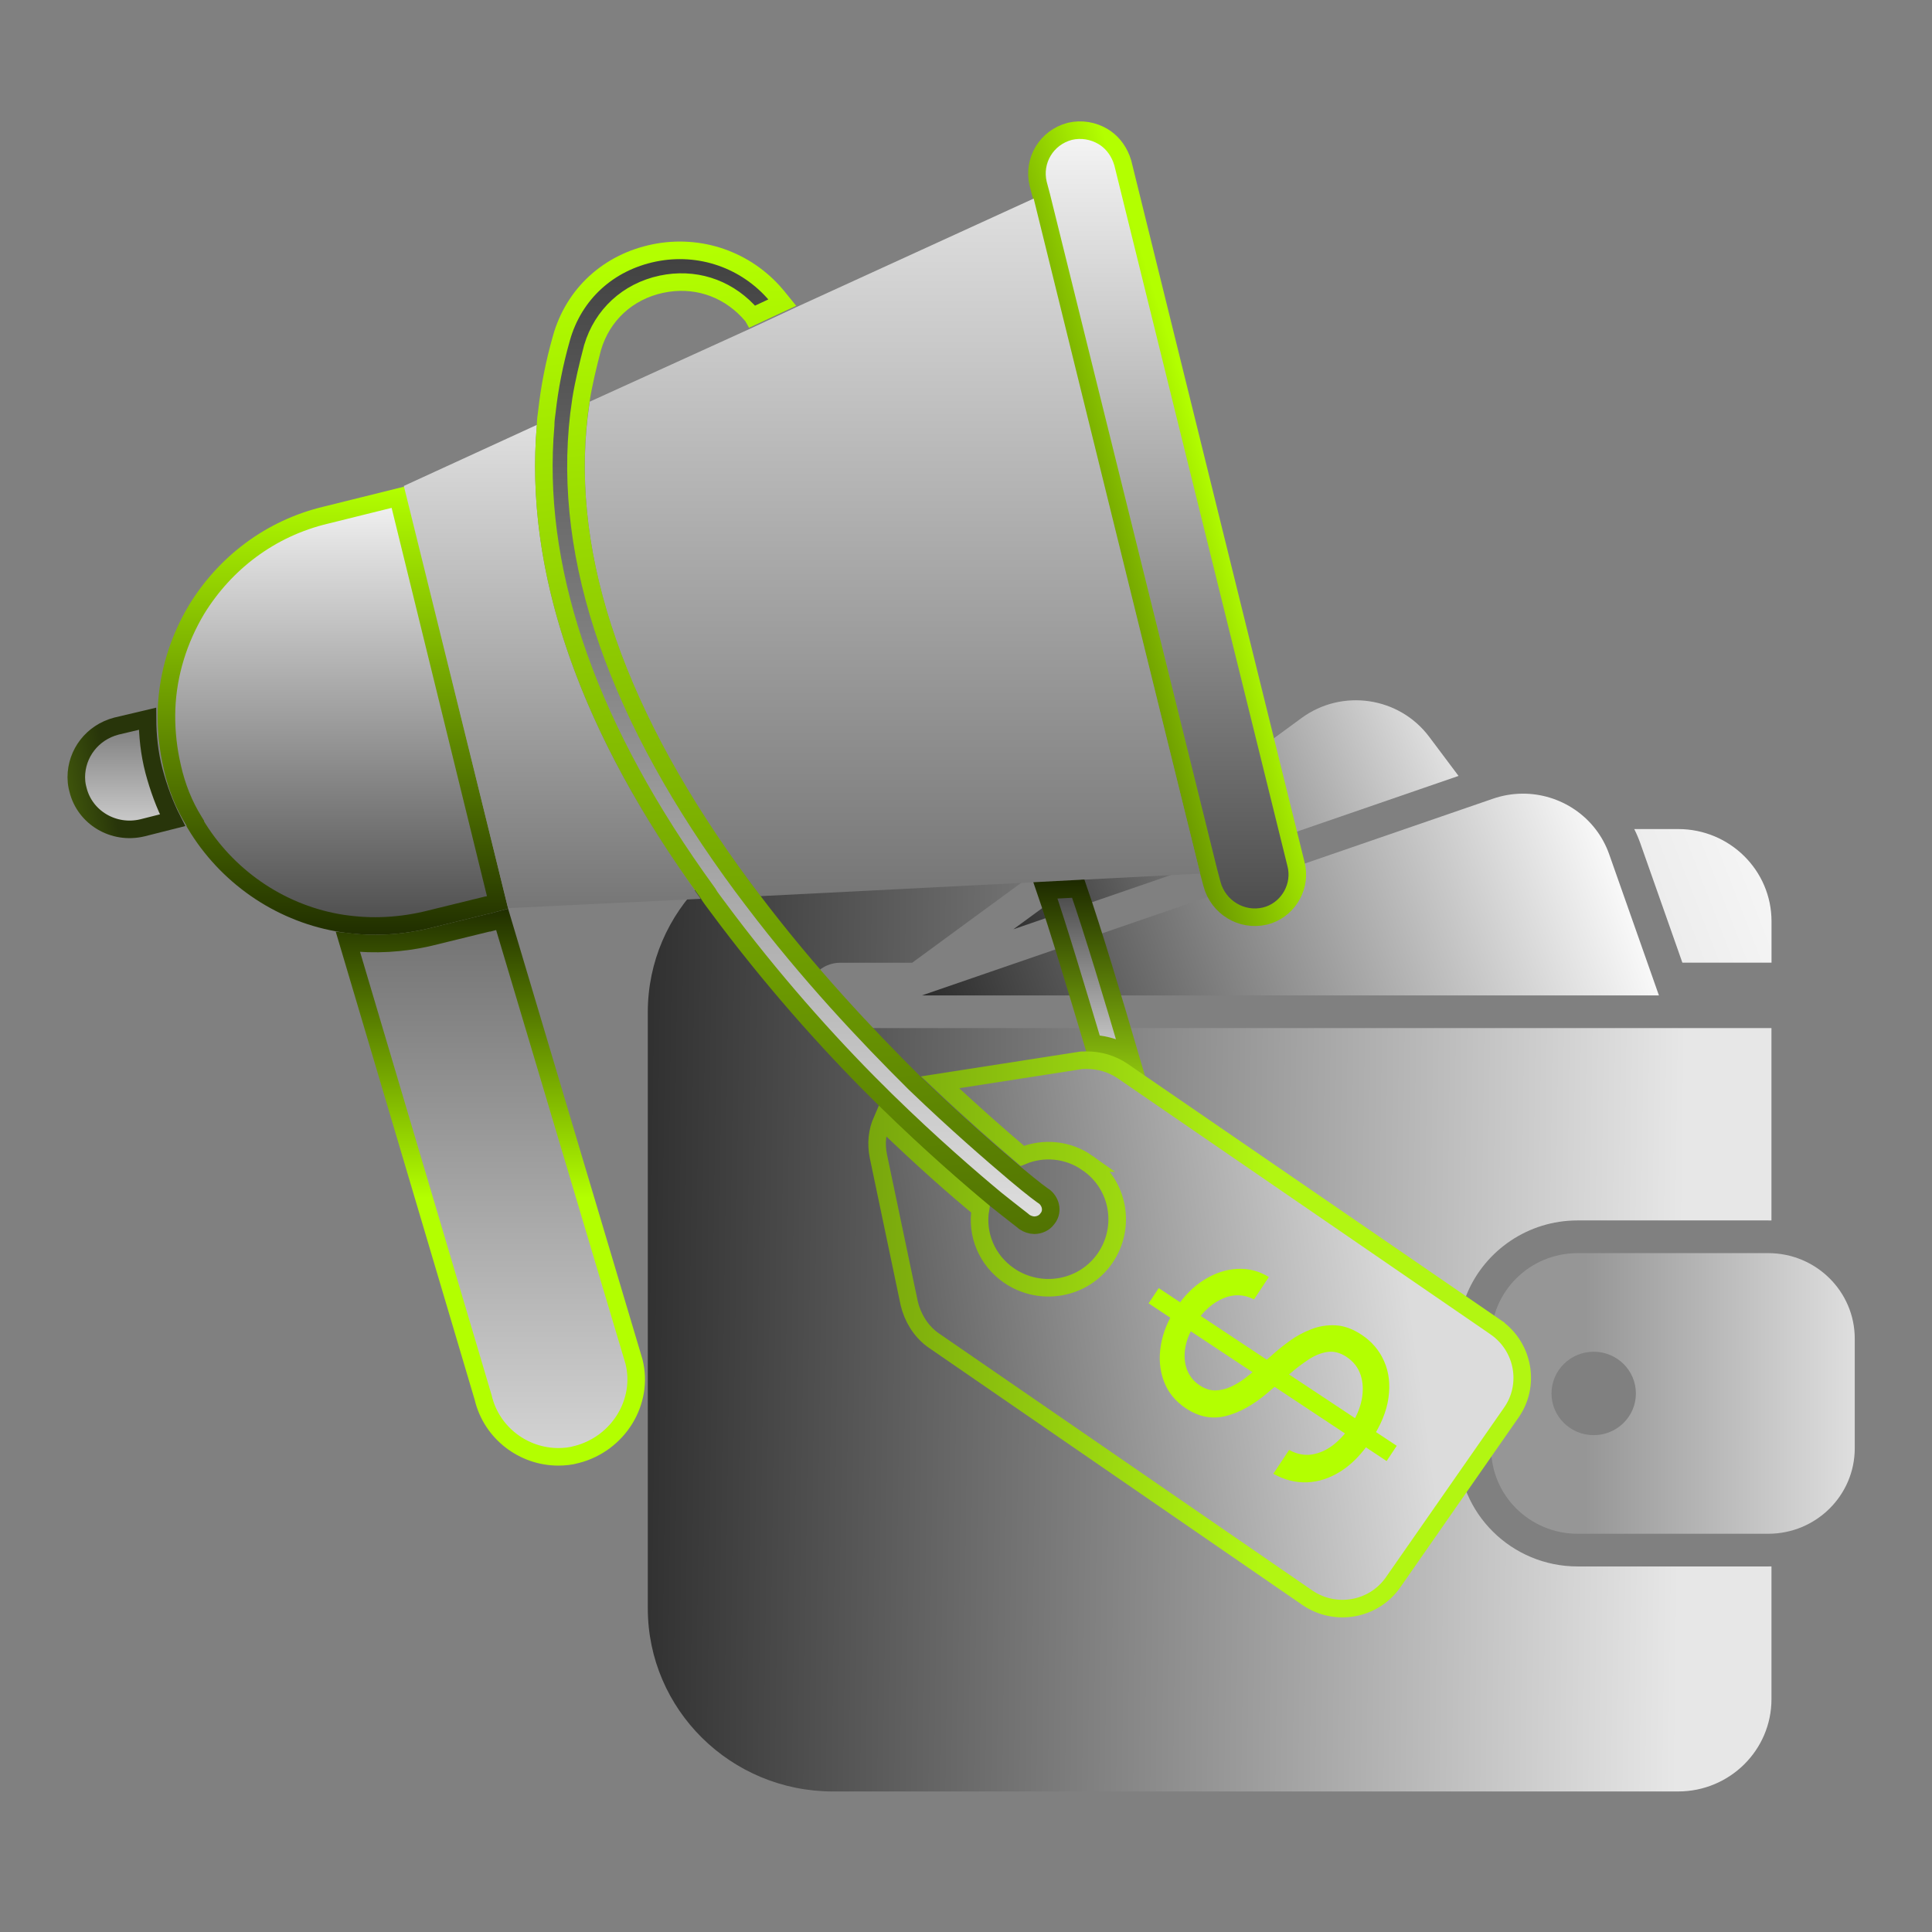
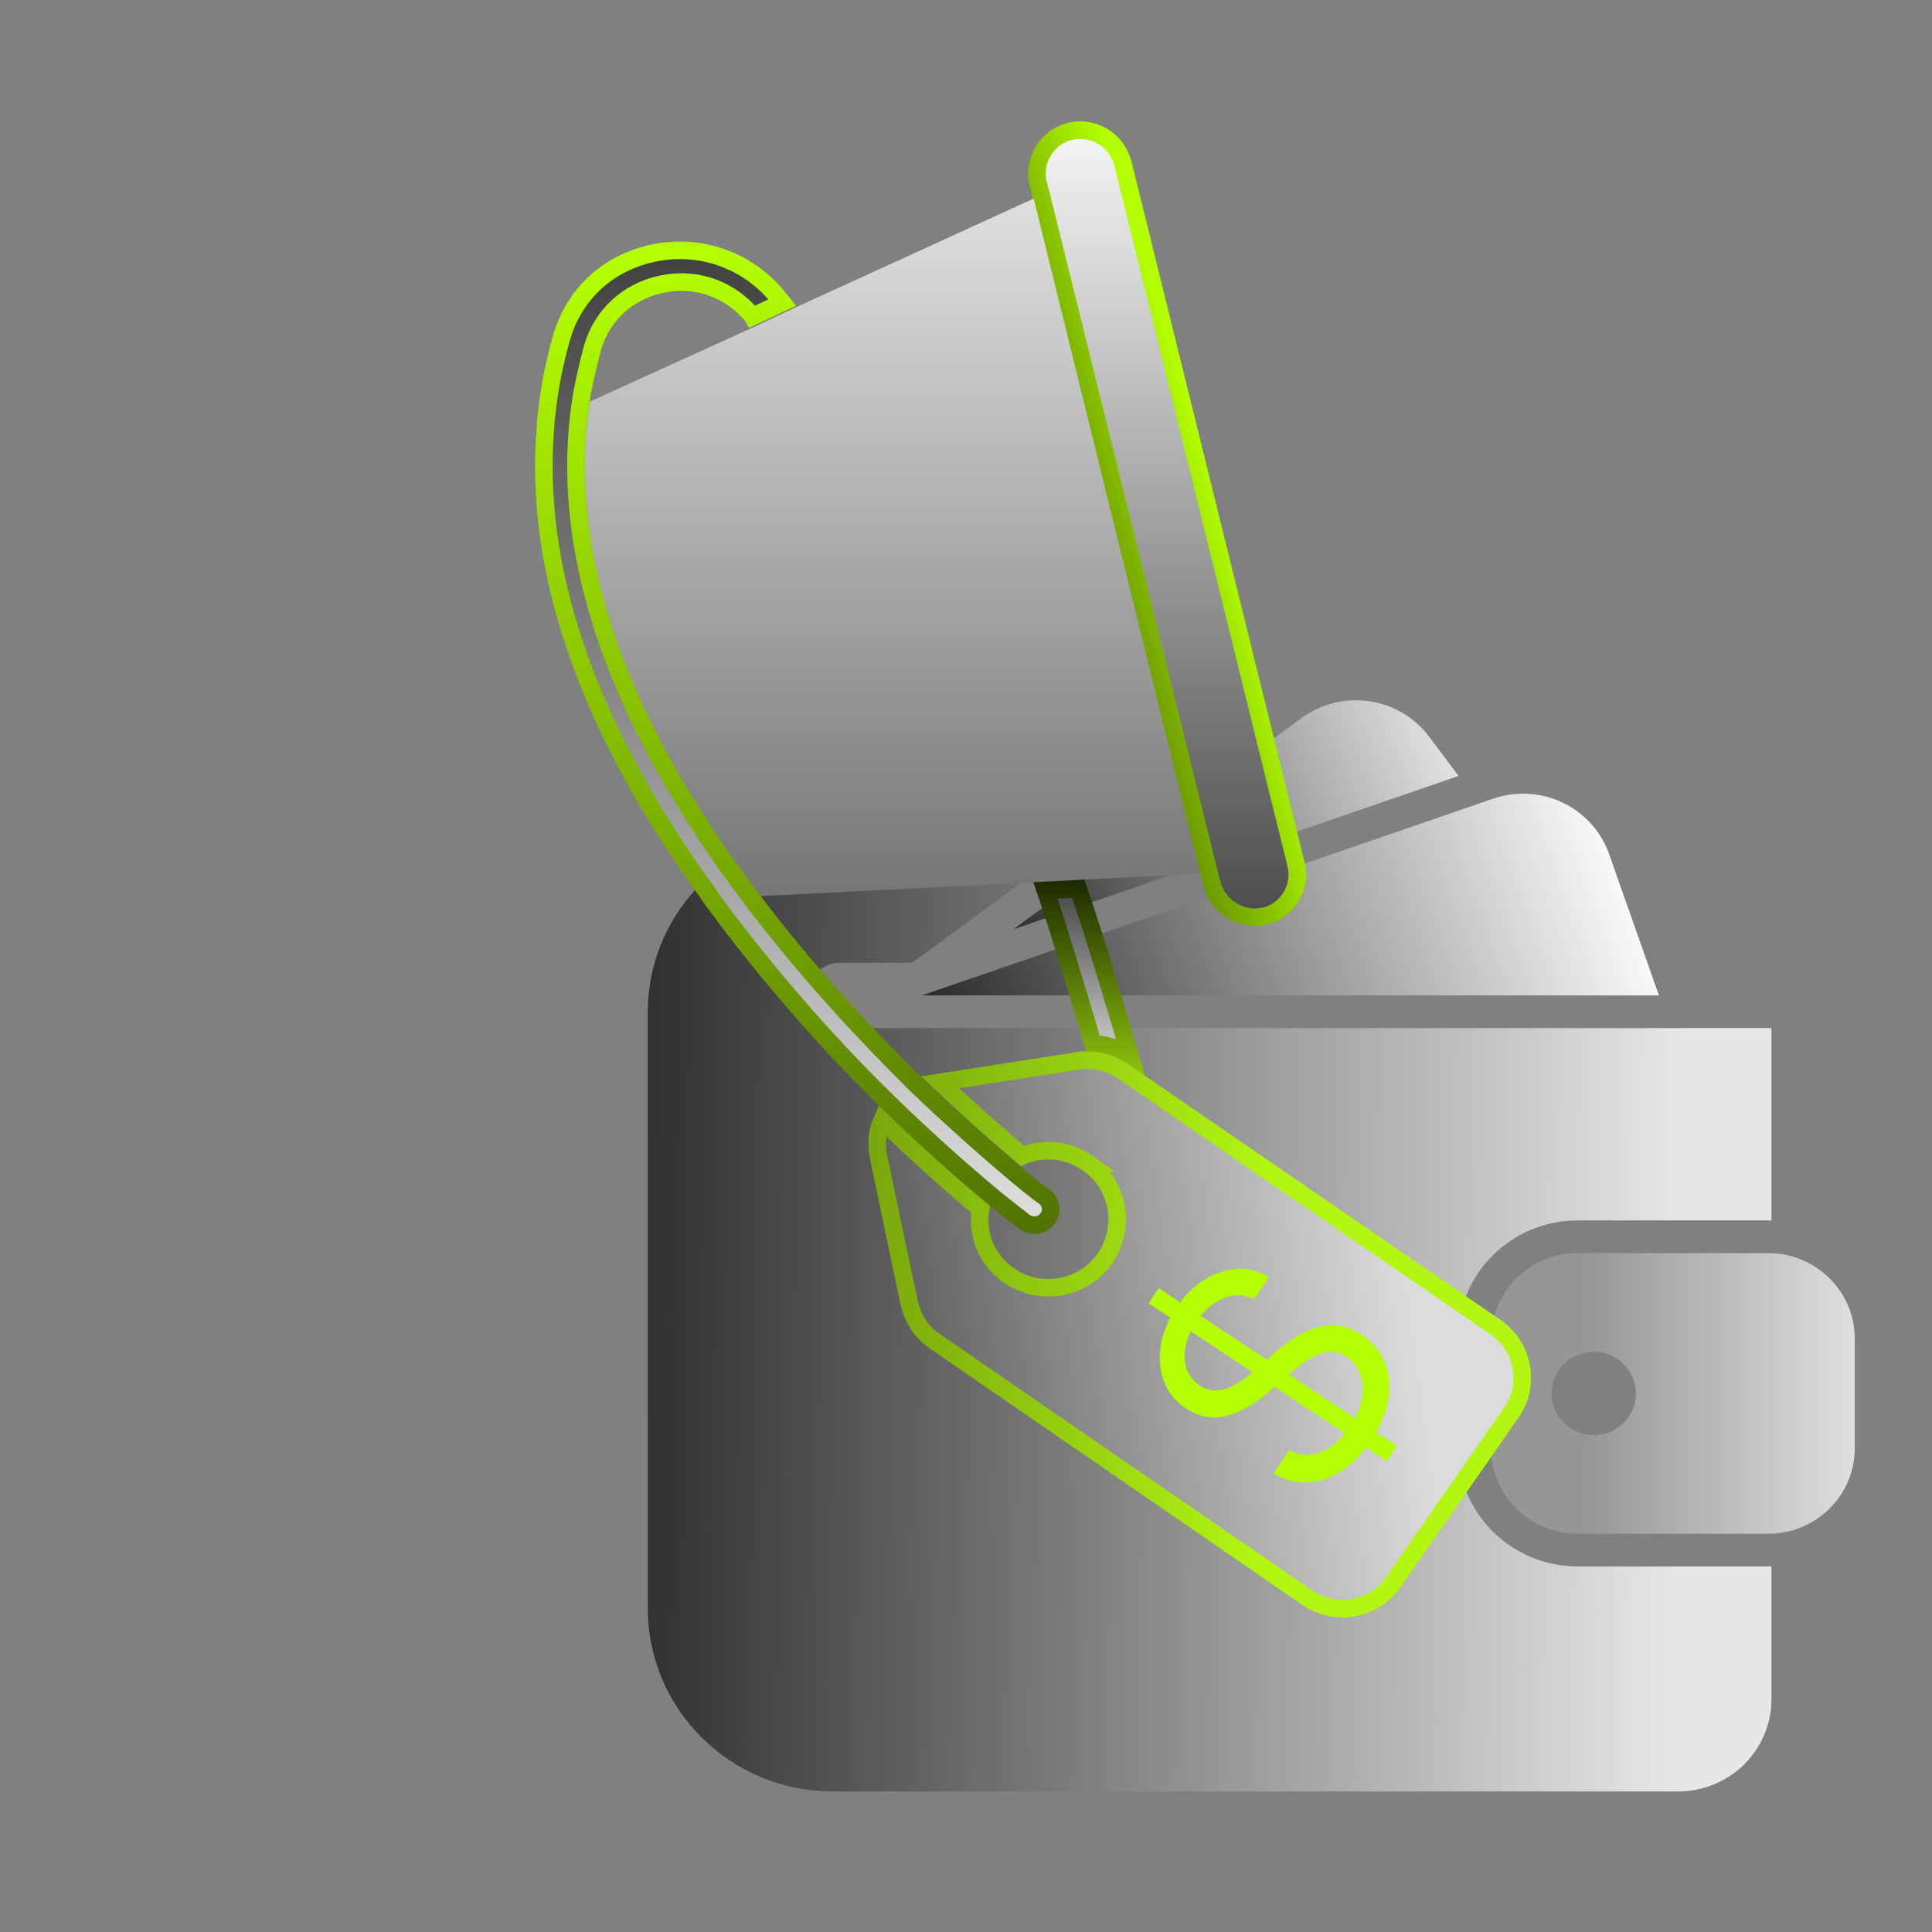
<svg xmlns="http://www.w3.org/2000/svg" width="110" height="110" viewBox="0 0 110 110" fill="none">
  <rect x="0" y="0" width="110" height="110" fill="#808080" stroke="none" />
  <path d="M89.821 89.187C86.066 89.187 83.012 86.167 83.012 82.454V76.218C83.012 76.065 83.016 75.912 83.028 75.762C83.079 75.006 83.257 74.283 83.542 73.614C84.574 71.191 87 69.486 89.821 69.486H100.671C100.735 69.486 100.796 69.486 100.859 69.488V58.535H47.841C46.801 58.535 45.959 57.702 45.959 56.675C45.959 55.647 46.802 54.814 47.841 54.814H51.936L62.313 47.207H47.425C41.603 47.207 36.883 51.873 36.883 57.63V91.574C36.883 97.331 41.603 101.998 47.425 101.998H95.545C98.481 101.998 100.86 99.645 100.86 96.743V89.184C100.797 89.187 100.735 89.187 100.672 89.187H89.822H89.821Z" fill="url(#paint0_linear_102_1700)" />
-   <path d="M95.572 54.198L95.787 54.81H100.863V52.458C100.863 49.556 98.484 47.203 95.548 47.203H93.047C93.179 47.466 93.295 47.738 93.395 48.019L95.573 54.198H95.572Z" fill="url(#paint1_linear_102_1700)" />
  <path d="M100.675 71.348H89.825C87.103 71.348 84.898 73.529 84.898 76.219V82.455C84.898 85.146 87.104 87.326 89.825 87.326H100.675C103.397 87.326 105.602 85.145 105.602 82.455V76.219C105.602 73.528 103.396 71.348 100.675 71.348ZM90.738 81.712C89.412 81.712 88.336 80.649 88.336 79.338C88.336 78.026 89.412 76.962 90.738 76.962C92.065 76.962 93.141 78.025 93.141 79.338C93.141 80.65 92.066 81.712 90.738 81.712Z" fill="url(#paint2_linear_102_1700)" />
  <path d="M57.894 54.813L52.625 56.628L52.492 56.674H94.452L93.797 54.814L91.619 48.635C91.432 48.108 91.169 47.629 90.842 47.207C89.518 45.49 87.18 44.725 85.004 45.475L79.978 47.207L57.894 54.814V54.813Z" fill="url(#paint3_linear_102_1700)" />
  <path d="M83.043 44.178L81.371 41.949C79.662 39.67 76.409 39.192 74.105 40.881L57.695 52.91L83.043 44.178Z" fill="url(#paint4_linear_102_1700)" />
-   <path d="M28.327 51.38L27.723 51.541H27.689L27.631 51.556L24.249 52.385C22.526 52.785 20.843 52.822 19.197 52.531H19.198C15.845 51.923 12.883 49.863 11.12 46.912V46.872L11.046 46.751C10.469 45.82 10.069 44.814 9.813 43.691V43.688L9.724 43.277C9.531 42.316 9.451 41.334 9.483 40.381C9.556 38.357 10.175 36.4 11.198 34.692C12.808 32.077 15.365 30.084 18.577 29.323L18.583 29.322L22.664 28.309L28.327 51.38Z" fill="url(#paint5_linear_102_1700)" stroke="url(#paint6_linear_102_1700)" />
-   <path d="M39.894 51.175L28.93 51.704L22.992 27.668L30.567 24.191C29.844 32.581 33.004 41.651 39.894 51.175Z" fill="url(#paint7_linear_102_1700)" />
-   <path d="M8.398 40.922C8.403 41.892 8.502 42.876 8.766 43.892L8.767 43.895C9.027 44.865 9.372 45.815 9.824 46.7L8.105 47.134C6.459 47.526 4.832 46.544 4.443 44.969L4.441 44.96L4.438 44.95L4.397 44.782C4.362 44.609 4.344 44.423 4.344 44.257C4.344 42.901 5.251 41.702 6.628 41.341L8.398 40.922Z" fill="url(#paint8_linear_102_1700)" stroke="url(#paint9_linear_102_1700)" />
-   <path d="M36.098 77.527C36.67 79.814 35.213 82.196 32.84 82.811L32.822 82.814C32.504 82.909 32.137 82.945 31.785 82.945C29.802 82.945 27.991 81.585 27.514 79.588L27.511 79.574L27.507 79.561L19.811 53.631C21.32 53.807 22.899 53.726 24.476 53.359L24.481 53.357L27.81 52.541H27.854L27.916 52.524L28.589 52.346L36.098 77.527Z" fill="url(#paint10_linear_102_1700)" stroke="url(#paint11_linear_102_1700)" />
  <path d="M60.91 7.478C61.576 7.321 62.243 7.447 62.786 7.764C63.249 8.034 63.627 8.476 63.845 9.036L63.929 9.284L73.782 49.173L73.784 49.181C74.109 50.413 73.407 51.676 72.255 52.087L72.019 52.157C70.69 52.47 69.354 51.654 69.003 50.324V50.323L68.812 49.605L59.299 11.18L59.297 11.172L59.108 10.462C58.794 9.145 59.579 7.828 60.91 7.478Z" fill="url(#paint12_linear_102_1700)" stroke="url(#paint13_linear_102_1700)" />
  <path d="M68.332 49.739L61.785 50.079L58.93 50.23L43.285 51.023C43.094 50.759 42.904 50.532 42.714 50.268C35.634 40.744 32.512 31.788 33.464 23.7C33.502 23.436 33.54 23.133 33.578 22.869L42.714 18.712L45.302 17.503L58.854 11.305L68.332 49.739Z" fill="url(#paint14_linear_102_1700)" />
  <path d="M61.391 50.597C62.244 53.062 63.415 56.971 64.331 60.097C63.694 59.689 62.964 59.473 62.231 59.419C61.306 56.342 60.258 52.824 59.522 50.695L61.391 50.597Z" fill="url(#paint15_linear_102_1700)" stroke="url(#paint16_linear_102_1700)" />
  <path d="M61.858 60.363C62.601 60.363 63.302 60.562 63.938 60.994L64.925 61.674L85.172 75.577V75.578C86.774 76.705 87.136 78.887 86.041 80.436L86.039 80.439L79.303 90.11C78.205 91.662 76.04 92.062 74.438 90.97L53.196 76.344L53.193 76.342L53.06 76.247C52.413 75.757 51.956 75.012 51.765 74.195L50.015 65.845C49.861 65.104 49.943 64.408 50.22 63.777C52.512 65.996 54.46 67.705 55.825 68.824C55.582 70.255 56.168 71.748 57.466 72.634L57.467 72.635C59.249 73.843 61.693 73.416 62.918 71.635C64.136 69.863 63.705 67.438 61.918 66.22H61.919C60.795 65.423 59.38 65.321 58.208 65.811C57.058 64.834 55.422 63.416 53.522 61.622L61.402 60.395L61.425 60.392L61.446 60.387C61.526 60.367 61.684 60.363 61.858 60.363Z" fill="url(#paint17_linear_102_1700)" stroke="url(#paint18_linear_102_1700)" />
  <path d="M37.252 14.401C39.847 13.872 42.476 14.786 44.185 16.794V16.795C44.264 16.892 44.351 16.998 44.437 17.102C44.472 17.144 44.506 17.187 44.54 17.229L42.856 18.015L42.844 17.994L42.825 17.974L42.575 17.695C41.291 16.357 39.508 15.791 37.658 16.182H37.656C35.728 16.598 34.289 17.939 33.742 19.778L33.739 19.786L33.737 19.794C33.47 20.818 33.236 21.782 33.08 22.751L33.079 22.76C33.06 22.895 33.04 23.039 33.022 23.18C33.002 23.322 32.983 23.461 32.965 23.591L32.963 23.604C31.991 31.864 35.186 40.907 42.304 50.52V50.522C42.405 50.662 42.506 50.791 42.601 50.913L42.875 51.277L42.883 51.287C46.023 55.432 49.314 58.927 52.102 61.695L52.108 61.7C54.479 63.978 56.505 65.724 57.804 66.823L57.805 66.825C58.304 67.244 58.709 67.57 58.996 67.792C59.139 67.903 59.255 67.989 59.341 68.05C59.383 68.08 59.422 68.108 59.456 68.129C59.462 68.133 59.47 68.136 59.477 68.141C59.877 68.486 59.93 69.025 59.644 69.375L59.632 69.39L59.621 69.404C59.464 69.627 59.172 69.759 58.888 69.759C58.702 69.759 58.494 69.686 58.332 69.58C58.292 69.547 58.248 69.508 58.205 69.475C58.12 69.408 58.004 69.318 57.862 69.208C57.578 68.987 57.181 68.676 56.688 68.281C55.286 67.115 53.054 65.199 50.444 62.645C47.676 59.933 44.508 56.459 41.44 52.412L40.828 51.595C40.611 51.294 40.461 51.121 40.326 50.887L40.313 50.864L40.298 50.842L39.663 49.956C33.225 40.817 30.378 32.134 31.065 24.234L31.067 24.213V24.191C31.067 23.966 31.1 23.695 31.138 23.431L31.14 23.415C31.289 22.082 31.551 20.711 31.962 19.264V19.262C32.671 16.728 34.651 14.932 37.252 14.401Z" fill="url(#paint19_linear_102_1700)" stroke="url(#paint20_linear_102_1700)" />
  <path d="M78.948 83.186L65.398 74.207L65.974 73.34L79.524 82.318L78.948 83.186ZM71.4 73.98C70.821 73.688 70.234 73.669 69.638 73.924C69.043 74.18 68.527 74.635 68.092 75.292C67.774 75.772 67.574 76.243 67.49 76.706C67.41 77.165 67.438 77.585 67.577 77.967C67.718 78.344 67.961 78.648 68.307 78.877C68.596 79.069 68.89 79.165 69.19 79.165C69.488 79.159 69.778 79.093 70.061 78.965C70.34 78.835 70.603 78.68 70.85 78.498C71.094 78.314 71.309 78.139 71.495 77.973L72.521 77.069C72.782 76.836 73.093 76.589 73.452 76.33C73.814 76.067 74.214 75.852 74.65 75.684C75.085 75.51 75.546 75.435 76.034 75.458C76.521 75.481 77.019 75.662 77.527 75.998C78.112 76.386 78.54 76.891 78.809 77.511C79.081 78.128 79.162 78.821 79.053 79.592C78.946 80.359 78.616 81.159 78.065 81.991C77.55 82.768 76.98 83.357 76.353 83.759C75.728 84.157 75.084 84.371 74.421 84.398C73.76 84.422 73.119 84.259 72.498 83.909L73.396 82.554C73.829 82.79 74.258 82.877 74.686 82.814C75.112 82.746 75.513 82.57 75.889 82.286C76.264 81.996 76.594 81.636 76.879 81.206C77.211 80.705 77.428 80.201 77.53 79.695C77.628 79.186 77.608 78.718 77.47 78.291C77.328 77.862 77.059 77.516 76.664 77.254C76.304 77.016 75.944 76.922 75.585 76.974C75.226 77.025 74.867 77.168 74.508 77.403C74.15 77.638 73.791 77.91 73.433 78.222L72.168 79.303C71.364 79.988 70.572 80.428 69.793 80.623C69.014 80.818 68.259 80.673 67.528 80.189C66.921 79.787 66.501 79.272 66.267 78.645C66.031 78.011 65.973 77.333 66.092 76.609C66.21 75.88 66.498 75.169 66.956 74.478C67.419 73.779 67.956 73.241 68.566 72.864C69.174 72.484 69.797 72.278 70.439 72.246C71.082 72.21 71.683 72.364 72.241 72.709L71.4 73.98Z" fill="#B3FF01" />
  <defs>
    <linearGradient id="paint0_linear_102_1700" x1="28.023" y1="80.429" x2="115.259" y2="81.567" gradientUnits="userSpaceOnUse">
      <stop stop-color="#161616" />
      <stop offset="0.776" stop-color="#E7E7E7" />
    </linearGradient>
    <linearGradient id="paint1_linear_102_1700" x1="106.685" y1="45.246" x2="81.492" y2="54.984" gradientUnits="userSpaceOnUse">
      <stop stop-color="white" />
      <stop offset="1" stop-color="#DBDBDB" />
    </linearGradient>
    <linearGradient id="paint2_linear_102_1700" x1="90.232" y1="79.363" x2="107.389" y2="79.363" gradientUnits="userSpaceOnUse">
      <stop stop-color="#969696" />
      <stop offset="1" stop-color="#E7E7E7" />
    </linearGradient>
    <linearGradient id="paint3_linear_102_1700" x1="91.17" y1="43.858" x2="49.137" y2="59.036" gradientUnits="userSpaceOnUse">
      <stop stop-color="white" />
      <stop offset="1" stop-color="#161616" />
    </linearGradient>
    <linearGradient id="paint4_linear_102_1700" x1="89.061" y1="36.071" x2="52.856" y2="51.473" gradientUnits="userSpaceOnUse">
      <stop offset="0.109" stop-color="white" />
      <stop offset="1" stop-color="#161616" />
    </linearGradient>
    <linearGradient id="paint5_linear_102_1700" x1="18.953" y1="27.703" x2="18.953" y2="53.222" gradientUnits="userSpaceOnUse">
      <stop stop-color="#F7F7F7" />
      <stop offset="1" stop-color="#4A4A4A" />
    </linearGradient>
    <linearGradient id="paint6_linear_102_1700" x1="18.953" y1="27.703" x2="18.953" y2="53.222" gradientUnits="userSpaceOnUse">
      <stop stop-color="#B3FF00" />
      <stop offset="1" stop-color="#202E00" />
    </linearGradient>
    <linearGradient id="paint7_linear_102_1700" x1="31.443" y1="24.191" x2="31.443" y2="51.704" gradientUnits="userSpaceOnUse">
      <stop stop-color="#DFDFDF" />
      <stop offset="1" stop-color="#767676" />
    </linearGradient>
    <linearGradient id="paint8_linear_102_1700" x1="7.232" y1="40.289" x2="7.232" y2="47.721" gradientUnits="userSpaceOnUse">
      <stop stop-color="#707070" />
      <stop offset="1" stop-color="#D6D6D6" />
    </linearGradient>
    <linearGradient id="paint9_linear_102_1700" x1="-7.729" y1="49.963" x2="11.25" y2="46.26" gradientUnits="userSpaceOnUse">
      <stop stop-color="#B2F612" />
      <stop offset="0.762" stop-color="#28350A" />
    </linearGradient>
    <linearGradient id="paint10_linear_102_1700" x1="27.916" y1="51.738" x2="27.916" y2="83.445" gradientUnits="userSpaceOnUse">
      <stop stop-color="#707070" />
      <stop offset="1" stop-color="#D6D6D6" />
    </linearGradient>
    <linearGradient id="paint11_linear_102_1700" x1="27.916" y1="51.738" x2="27.916" y2="83.445" gradientUnits="userSpaceOnUse">
      <stop stop-color="#202E00" />
      <stop offset="0.519" stop-color="#B3FF00" />
    </linearGradient>
    <linearGradient id="paint12_linear_102_1700" x1="66.452" y1="6.91" x2="66.452" y2="52.724" gradientUnits="userSpaceOnUse">
      <stop stop-color="#F7F7F7" />
      <stop offset="1" stop-color="#4A4A4A" />
    </linearGradient>
    <linearGradient id="paint13_linear_102_1700" x1="88.093" y1="20.334" x2="46.431" y2="33.759" gradientUnits="userSpaceOnUse">
      <stop offset="0.46" stop-color="#B3FF00" />
      <stop offset="0.823" stop-color="#202E00" />
    </linearGradient>
    <linearGradient id="paint14_linear_102_1700" x1="50.815" y1="11.305" x2="50.815" y2="51.023" gradientUnits="userSpaceOnUse">
      <stop stop-color="#DFDFDF" />
      <stop offset="1" stop-color="#767676" />
    </linearGradient>
    <linearGradient id="paint15_linear_102_1700" x1="62.046" y1="50.078" x2="62.046" y2="61.302" gradientUnits="userSpaceOnUse">
      <stop stop-color="#3F3F3F" />
      <stop offset="1" stop-color="#E0E0E0" />
    </linearGradient>
    <linearGradient id="paint16_linear_102_1700" x1="62.046" y1="50.078" x2="62.17" y2="68.942" gradientUnits="userSpaceOnUse">
      <stop stop-color="#1D2900" />
      <stop offset="0.786" stop-color="#B2F612" />
    </linearGradient>
    <linearGradient id="paint17_linear_102_1700" x1="90.914" y1="74.708" x2="48.013" y2="80.592" gradientUnits="userSpaceOnUse">
      <stop offset="0.241" stop-color="#DCDCDC" />
      <stop offset="1" stop-color="#505050" />
    </linearGradient>
    <linearGradient id="paint18_linear_102_1700" x1="95.5" y1="74.958" x2="42.729" y2="73.57" gradientUnits="userSpaceOnUse">
      <stop offset="0.443" stop-color="#B2F612" />
      <stop offset="1" stop-color="#68900B" />
    </linearGradient>
    <linearGradient id="paint19_linear_102_1700" x1="45.395" y1="13.754" x2="45.395" y2="70.259" gradientUnits="userSpaceOnUse">
      <stop stop-color="#3F3F3F" />
      <stop offset="1" stop-color="#E0E0E0" />
    </linearGradient>
    <linearGradient id="paint20_linear_102_1700" x1="45.395" y1="13.754" x2="54.301" y2="100.881" gradientUnits="userSpaceOnUse">
      <stop stop-color="#B3FF00" />
      <stop offset="1" stop-color="#1E2A03" />
    </linearGradient>
  </defs>
</svg>